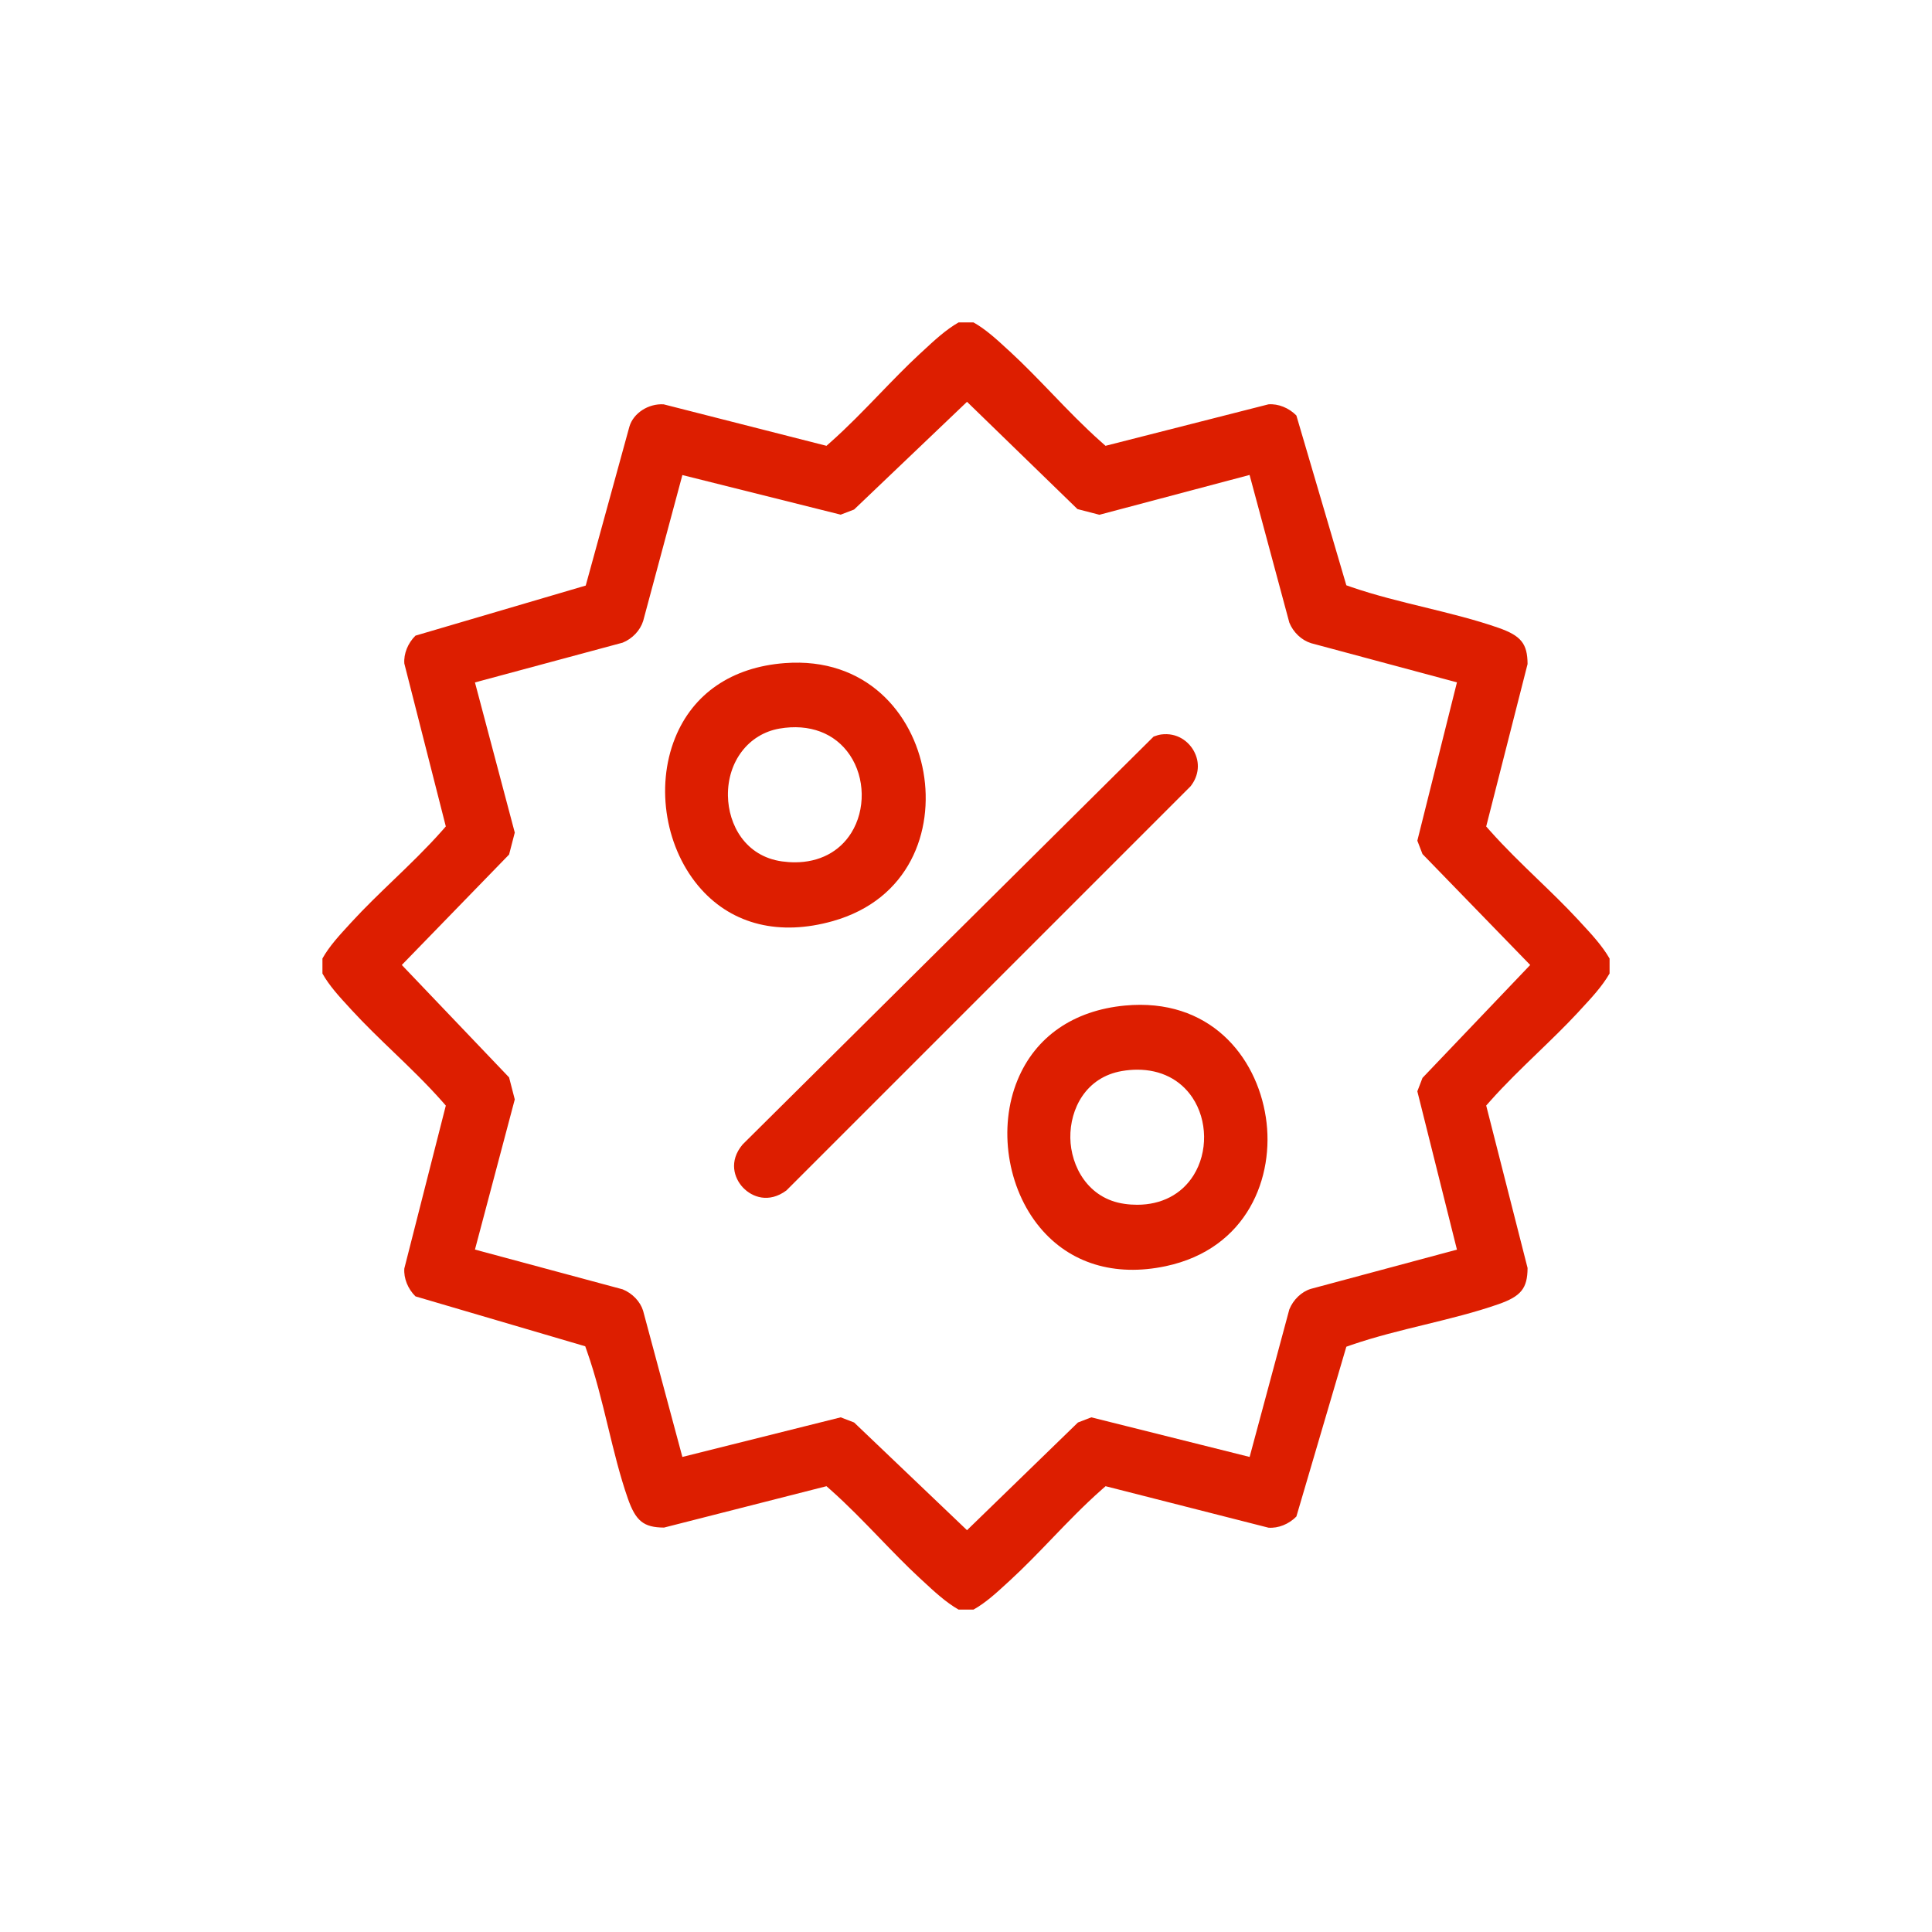
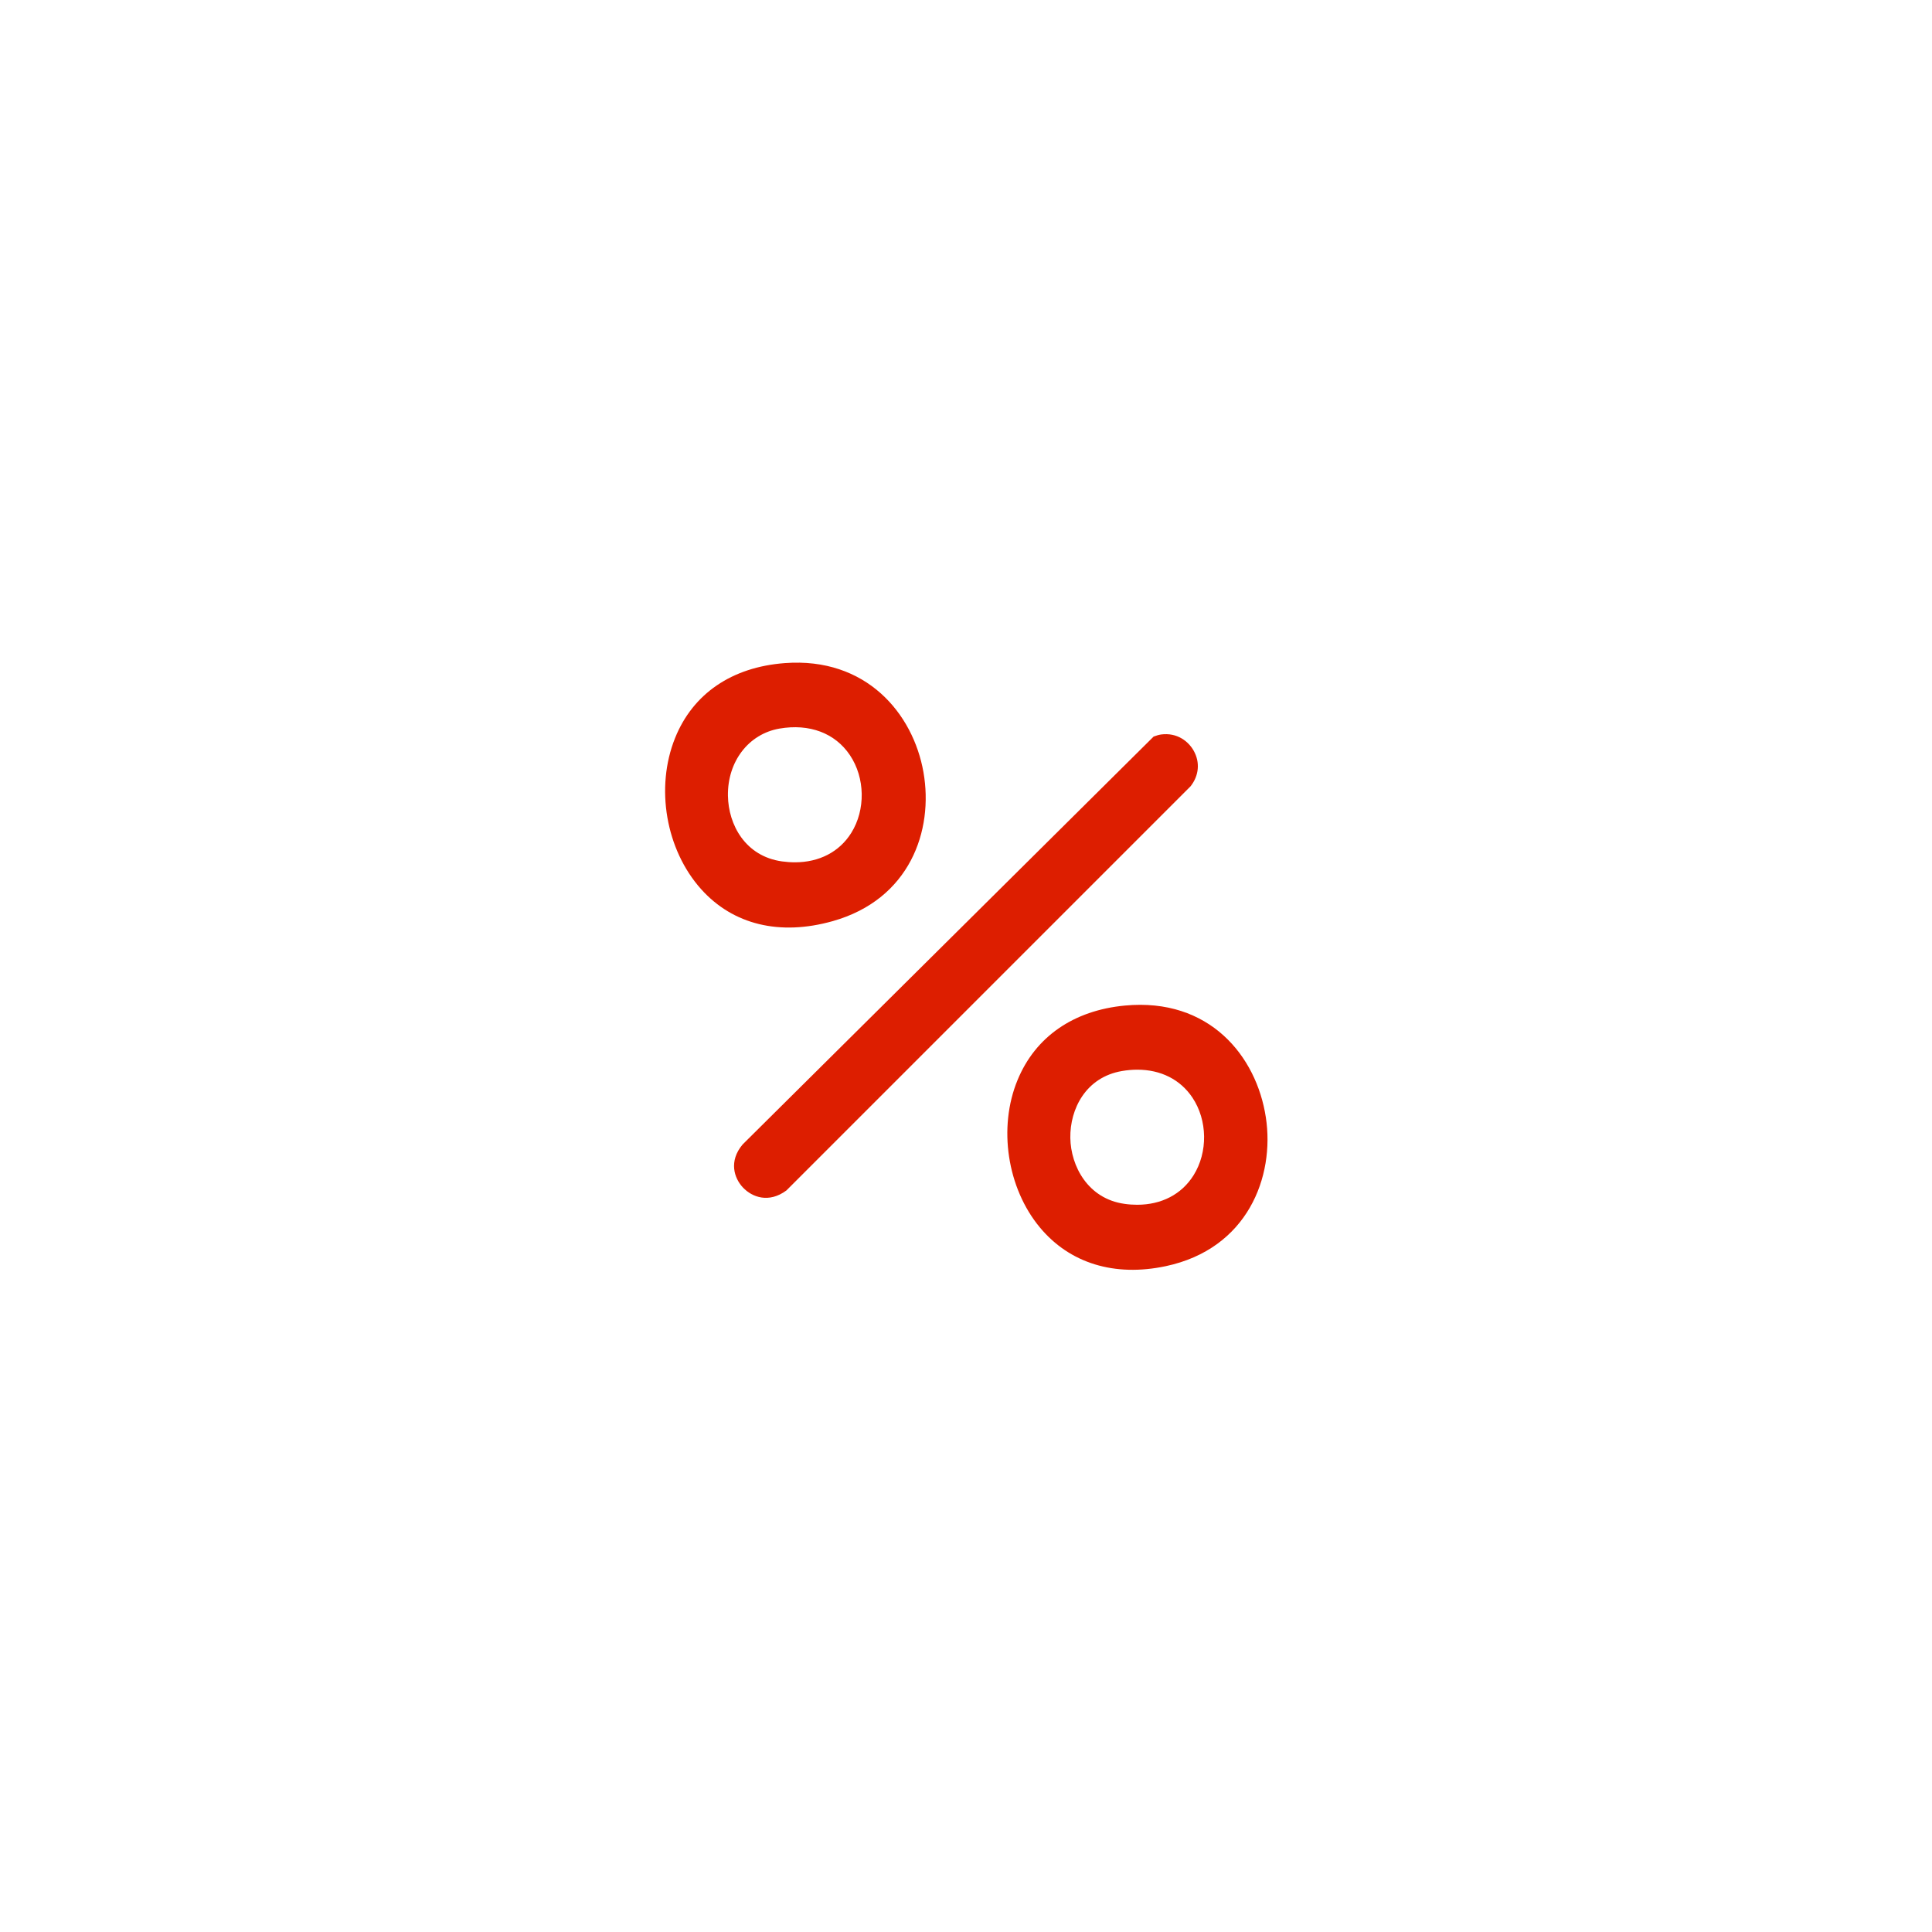
<svg xmlns="http://www.w3.org/2000/svg" id="Layer_1" data-name="Layer 1" viewBox="0 0 360 360">
  <defs>
    <style>
      .cls-1 {
        fill: #dd1e00;
      }
    </style>
  </defs>
-   <path class="cls-1" d="M294.61,171.98l-.58-.63c-2.39-2.58-4.99-5.09-7.5-7.51-2.99-2.89-6.08-5.87-8.9-9.05l-.7-.79,7.71-30.27c-.02-3.8-1.22-5.27-5.41-6.74-4.33-1.52-9.1-2.68-13.7-3.81-4.56-1.11-9.27-2.26-13.69-3.78l-.97-.34-9.31-31.64c-1.39-1.42-3.38-2.22-5.2-2.08l-30.36,7.73-.79-.7c-3.25-2.88-6.29-6.03-9.23-9.09-2.52-2.61-5.12-5.31-7.8-7.78l-.39-.35c-2.03-1.88-4.13-3.81-6.39-5.07h-2.79c-2.38,1.36-4.56,3.39-6.68,5.36l-.58.53c-2.57,2.38-5.07,4.98-7.49,7.48-2.89,2.99-5.88,6.09-9.07,8.92l-.79.7-30.34-7.73c-2.86-.17-5.64,1.64-6.38,4.15l-8.14,29.62-31.72,9.33c-1.42,1.39-2.22,3.38-2.08,5.2l7.73,30.35-.7.8c-2.87,3.24-6.02,6.28-9.07,9.21-2.62,2.52-5.33,5.13-7.8,7.82l-.43.47c-1.84,2-3.74,4.06-4.99,6.31v2.8c1.25,2.25,3.15,4.31,4.99,6.31l.43.47c2.47,2.69,5.18,5.3,7.8,7.82,3.05,2.93,6.2,5.97,9.07,9.21l.7.8-7.73,30.35c-.14,1.82.66,3.81,2.08,5.2l31.63,9.3.34.97c1.59,4.51,2.76,9.32,3.89,13.97,1.09,4.51,2.22,9.17,3.71,13.43,1.47,4.19,2.94,5.39,6.74,5.41l30.27-7.71.79.7c3.19,2.83,6.18,5.93,9.07,8.92,2.42,2.5,4.92,5.1,7.49,7.48l.58.53c2.12,1.97,4.3,4,6.68,5.36h2.79c2.25-1.25,4.31-3.15,6.31-4.99l.47-.43c2.69-2.47,5.3-5.18,7.82-7.8,2.93-3.05,5.97-6.2,9.21-9.07l.8-.7,30.35,7.73c1.82.14,3.81-.66,5.2-2.08l9.31-31.64.97-.34c4.42-1.52,9.13-2.67,13.69-3.78,4.6-1.13,9.37-2.29,13.7-3.81,4.19-1.47,5.39-2.94,5.41-6.74l-7.71-30.27.7-.79c2.83-3.19,5.93-6.18,8.92-9.07,2.5-2.42,5.1-4.92,7.48-7.49l.53-.58c1.97-2.12,4-4.3,5.36-6.68v-2.78c-1.35-2.36-3.36-4.53-5.31-6.63ZM265.06,200.85l-.96,2.5,7.38,29.5-27.25,7.32c-1.71.53-3.25,2-3.98,3.81l-7.4,27.5-29.5-7.38-2.49.96-20.67,20.07-21.04-20.07-2.5-.96-29.5,7.38-7.32-27.25c-.53-1.71-2-3.25-3.81-3.98l-27.52-7.41,7.42-27.98-1.06-4.1-19.99-20.95,19.99-20.58,1.06-4.09-7.42-27.98,27.52-7.41c1.81-.73,3.28-2.28,3.83-4.06l7.3-27.17,29.5,7.38,2.5-.96,21.04-20.07,20.58,19.99,4.09,1.06,27.98-7.42,7.41,27.52c.73,1.81,2.28,3.28,4.06,3.83l27.17,7.3-7.38,29.5.96,2.49,20.07,20.67-20.07,21.04Z" />
  <path class="cls-1" d="M221.84,146.52l-75.3,75.3c-3.29,2.44-6.4,1.25-8.09-.53-1.67-1.76-2.69-4.92-.08-8.03l76.59-76.01c.45-.17.96-.33,1.39-.39,3.01-.4,5.11,1.3,6.08,3.03,1.21,2.16.99,4.63-.59,6.63Z" />
  <path class="cls-1" d="M172.07,143.87c-1.93-10.93-10.67-21.45-25.83-20.31-9.87.74-17.13,5.7-20.45,13.96-3.72,9.25-1.72,20.84,4.87,28.18,5.94,6.61,14.64,8.72,24.5,5.94,14.36-4.05,18.84-16.86,16.91-27.77ZM158.62,155.2c-2.22,3.55-5.98,5.48-10.51,5.48-.78,0-1.58-.06-2.4-.17-6.84-.96-9.98-6.83-10.07-12.22-.1-6.39,3.85-11.54,9.61-12.53,5.58-.96,10.36.84,13.12,4.95,2.84,4.23,2.94,10.19.25,14.49Z" />
  <path class="cls-1" d="M235.87,208.19c-1.74-11.43-10.54-22.3-26.25-20.82-9.59.9-16.7,5.83-20.01,13.87-3.66,8.85-1.94,20.15,4.16,27.48,5.56,6.68,13.9,9.24,23.46,7.21,15.23-3.24,20.34-16.65,18.64-27.74ZM222.4,219c-2.23,3.56-5.99,5.49-10.51,5.49-.76,0-1.55-.05-2.36-.17-6.82-.95-10.01-7.04-10.09-12.29-.08-5.37,2.87-11.31,9.63-12.46.98-.17,1.94-.25,2.86-.25,4.35,0,8,1.82,10.26,5.2,2.82,4.22,2.91,10.17.21,14.48Z" />
</svg>